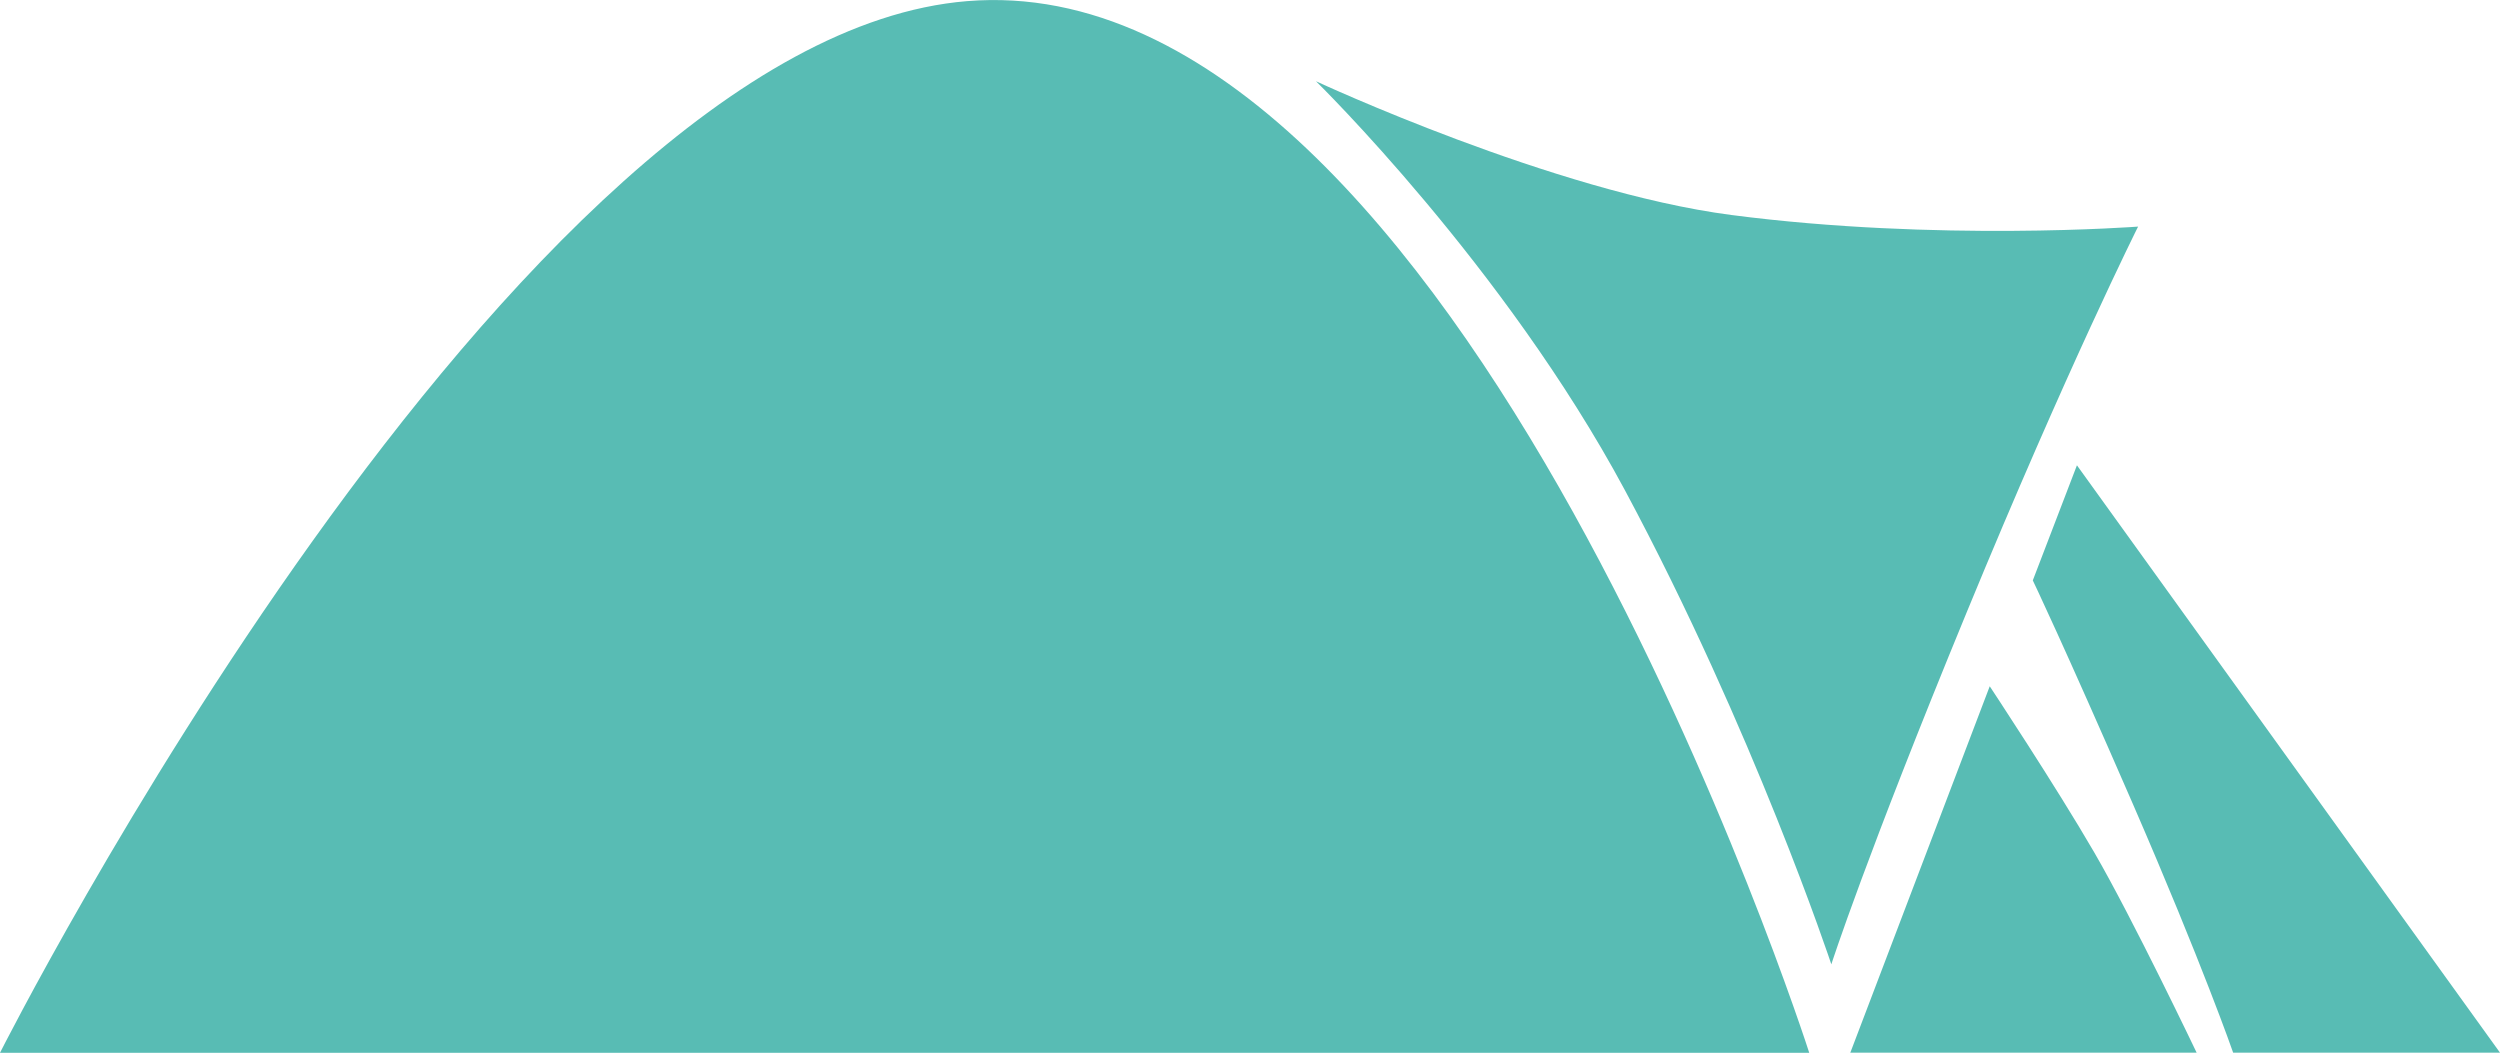
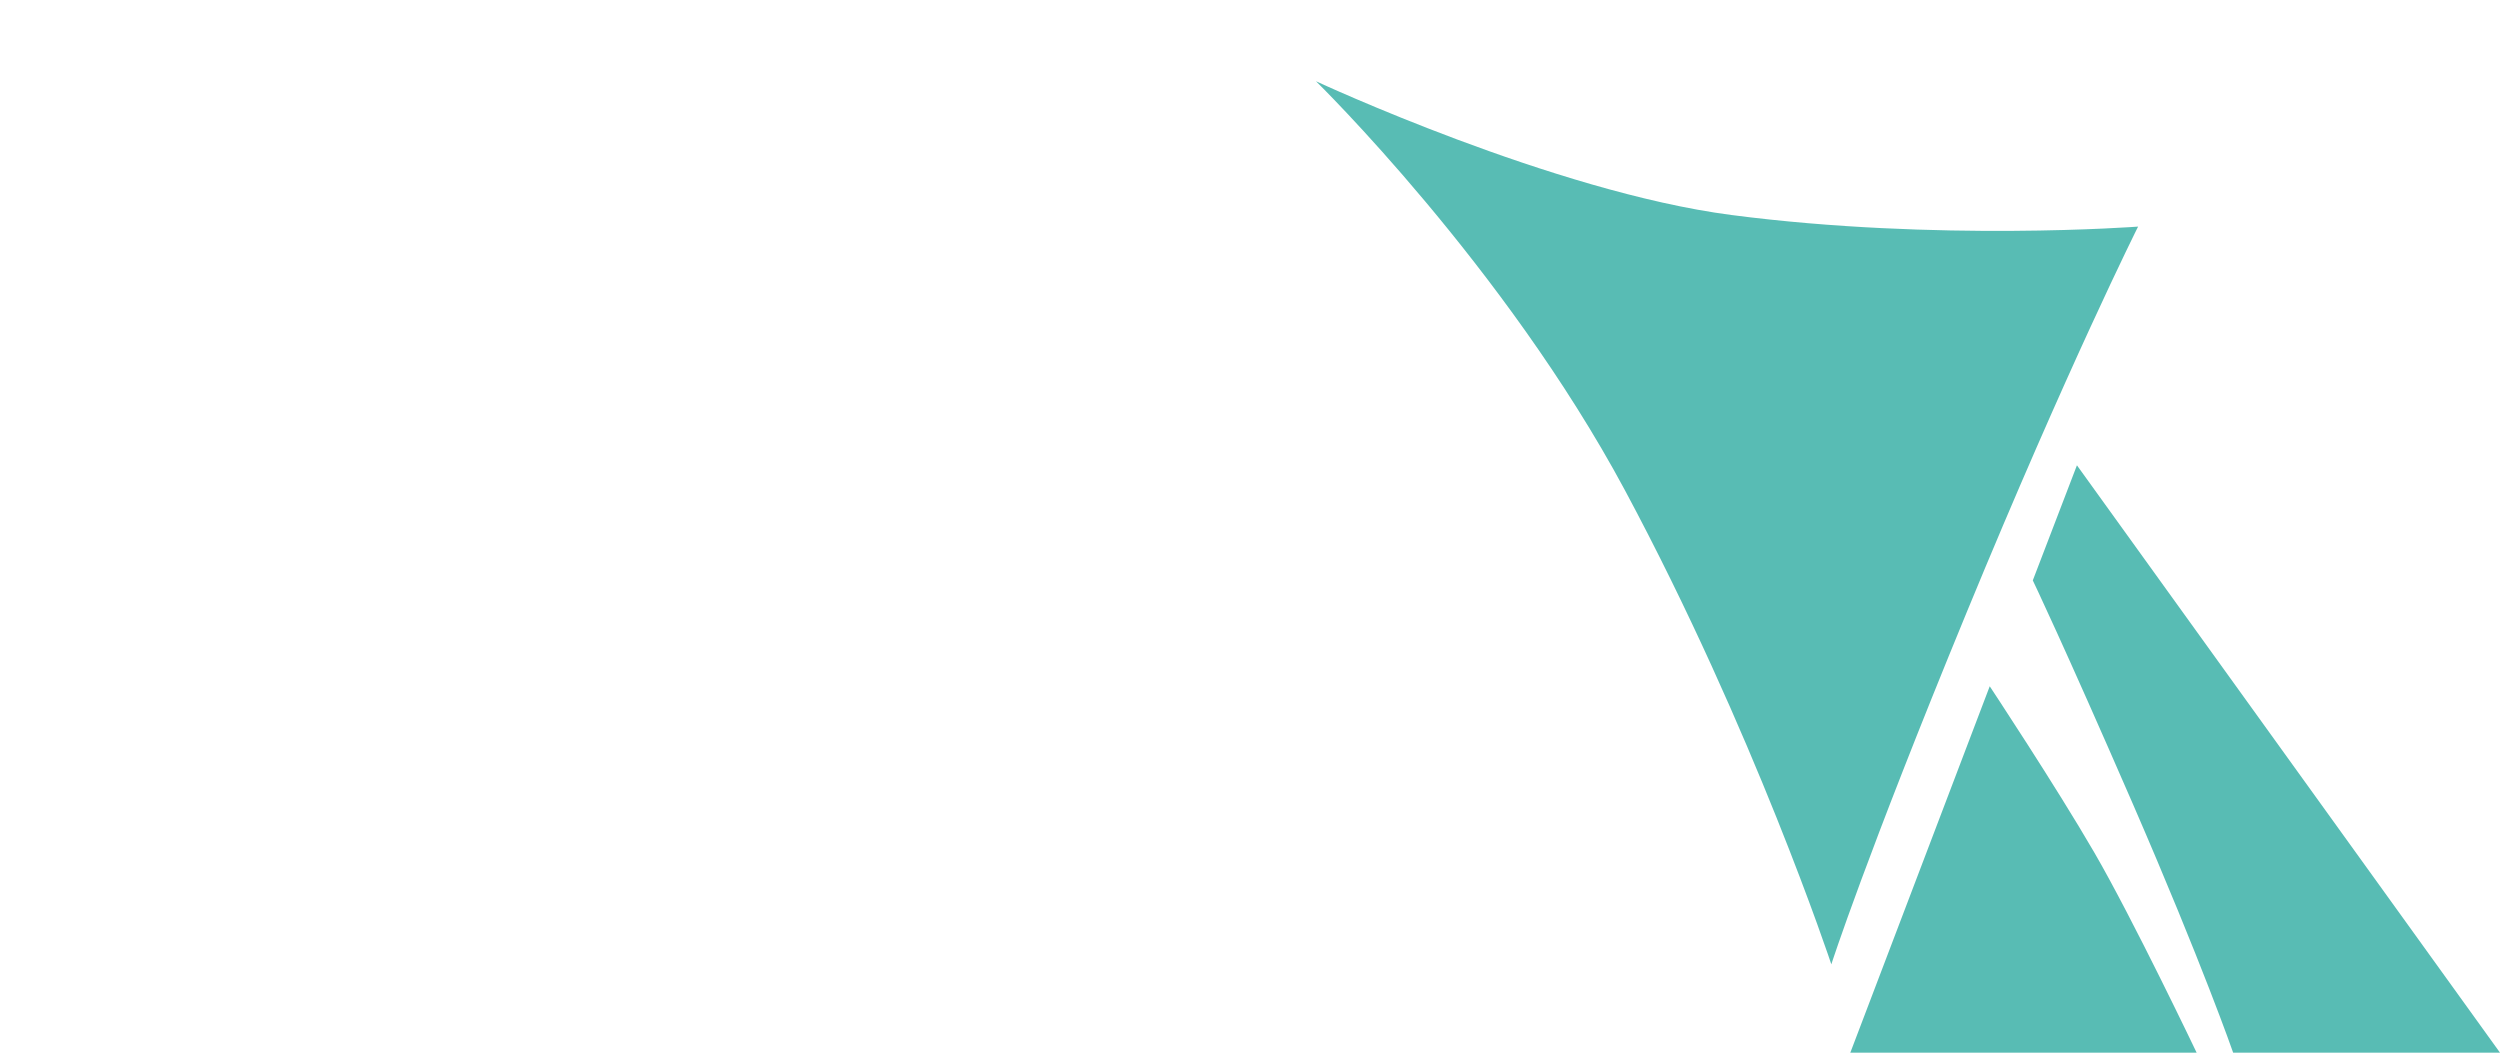
<svg xmlns="http://www.w3.org/2000/svg" width="75" height="31.584" viewBox="0 0 75 31.584">
  <g fill="#58BCB4">
-     <path d="M0 31.584S15.34 1.15 29.012.034c14.777-1.212 25.265 31.55 25.265 31.55H0z" />
    <path d="M39.48 2.438s5.648 5.524 9.266 12.266C52.62 21.93 54.94 28.93 54.94 28.93s1.024-3.19 4.063-10.566 5.14-11.566 5.14-11.566-6.026.457-12.202-.348c-5.333-.695-12.46-4.012-12.46-4.012zm16.028 29.146l4.184-10.996s1.988 3.004 3.14 4.992c1.153 1.988 3.067 6 3.067 6H55.505v.004zm11.488 0s-.918-2.648-3.012-7.47c-2.094-4.815-3-6.702-3-6.702l1.324-3.453L75 31.58h-8.004z" />
  </g>
</svg>